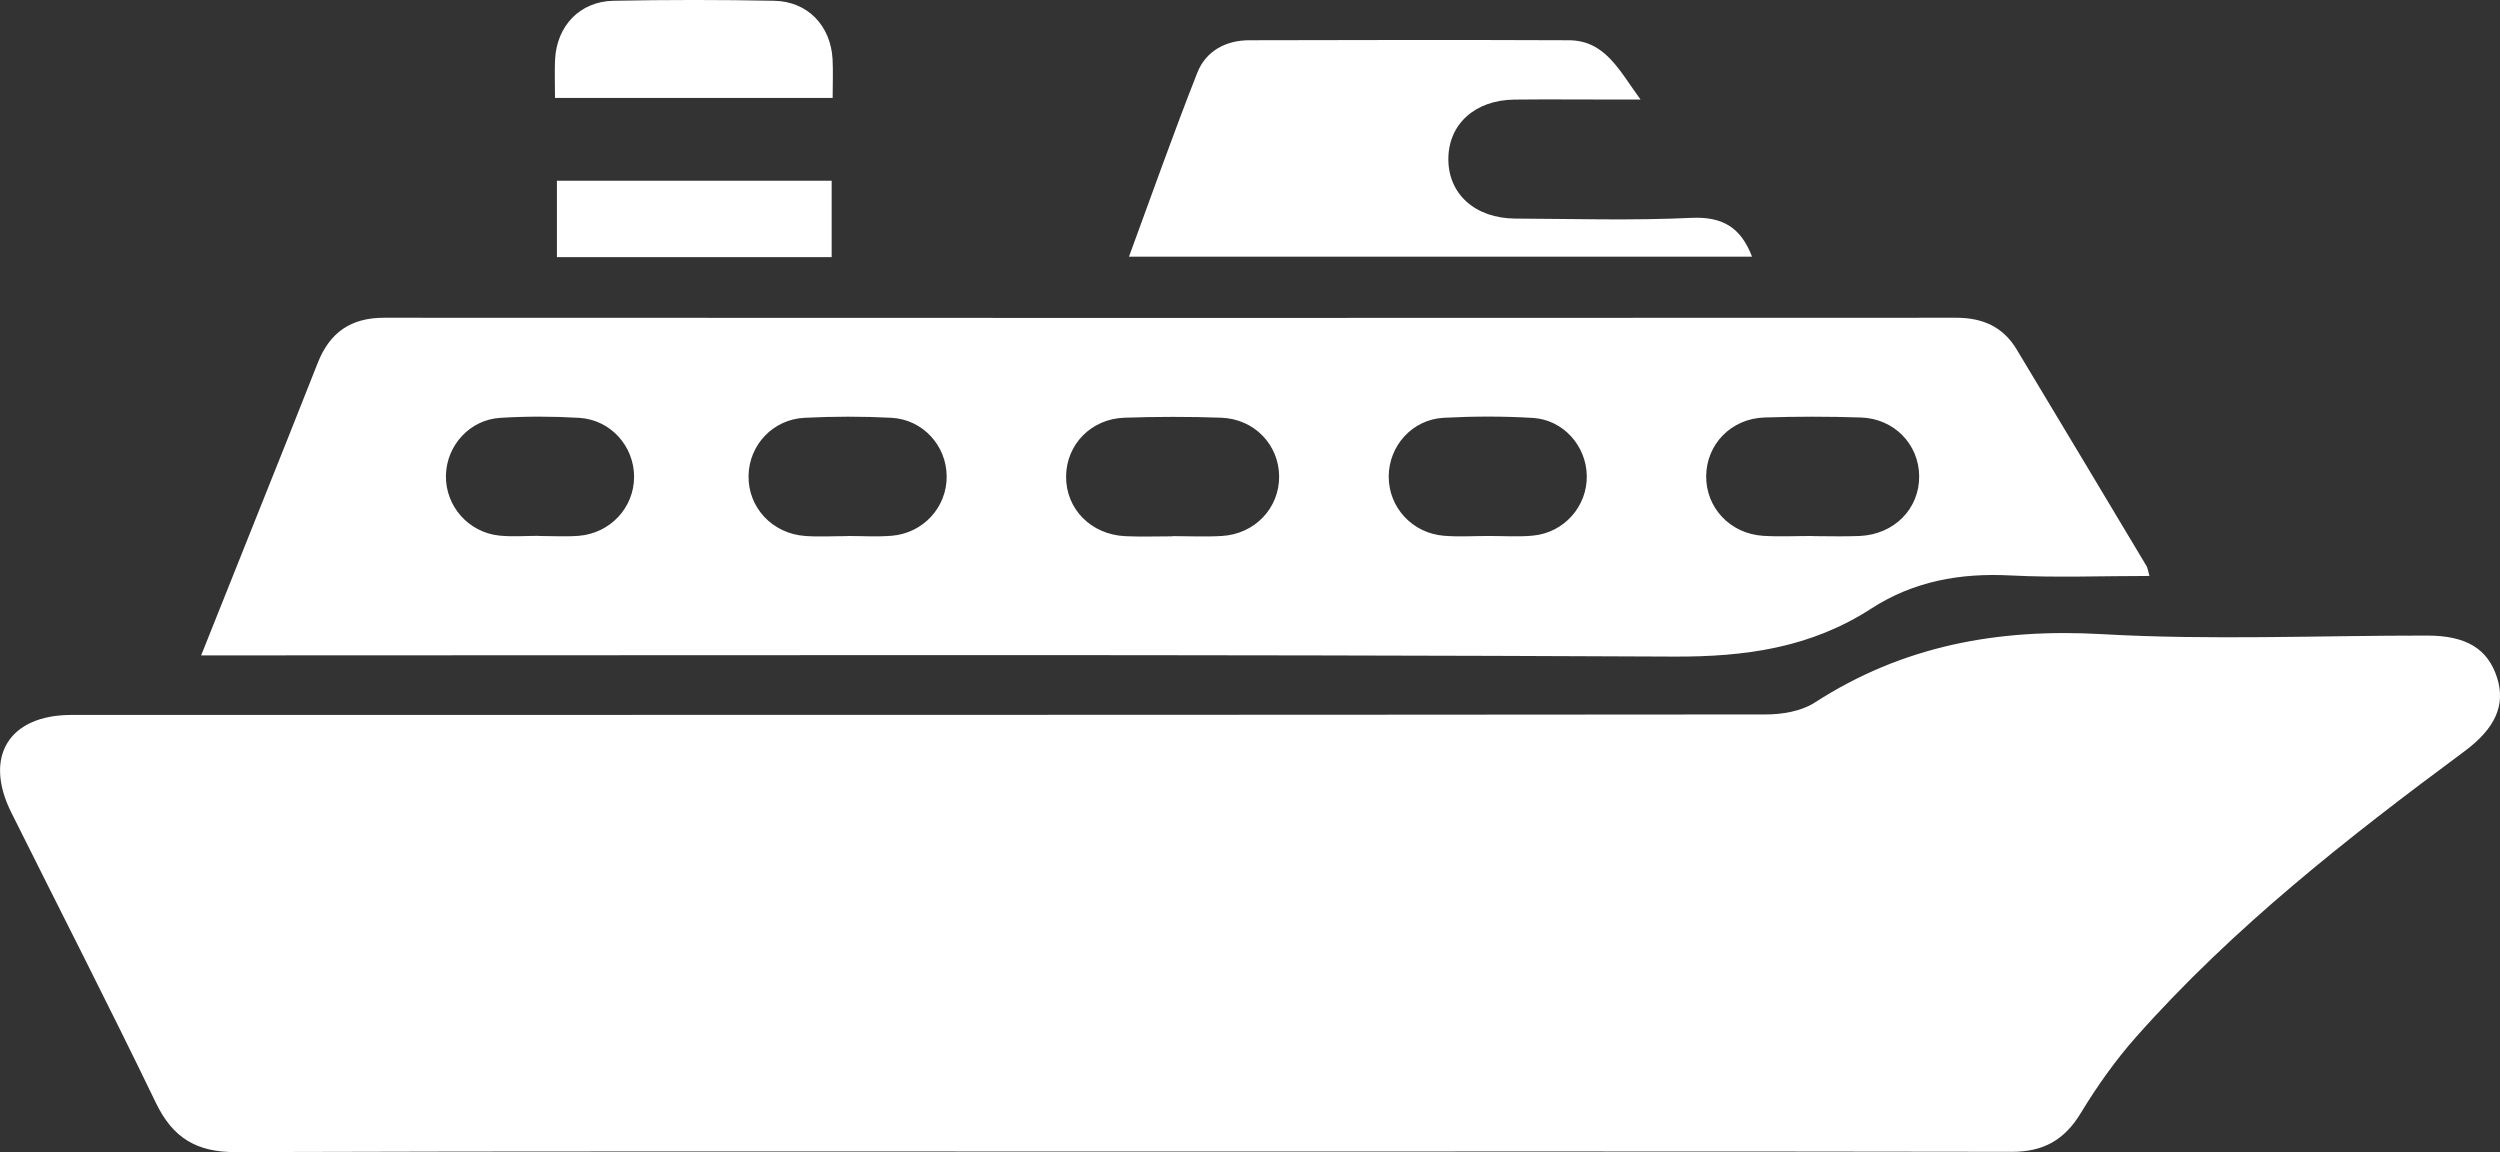
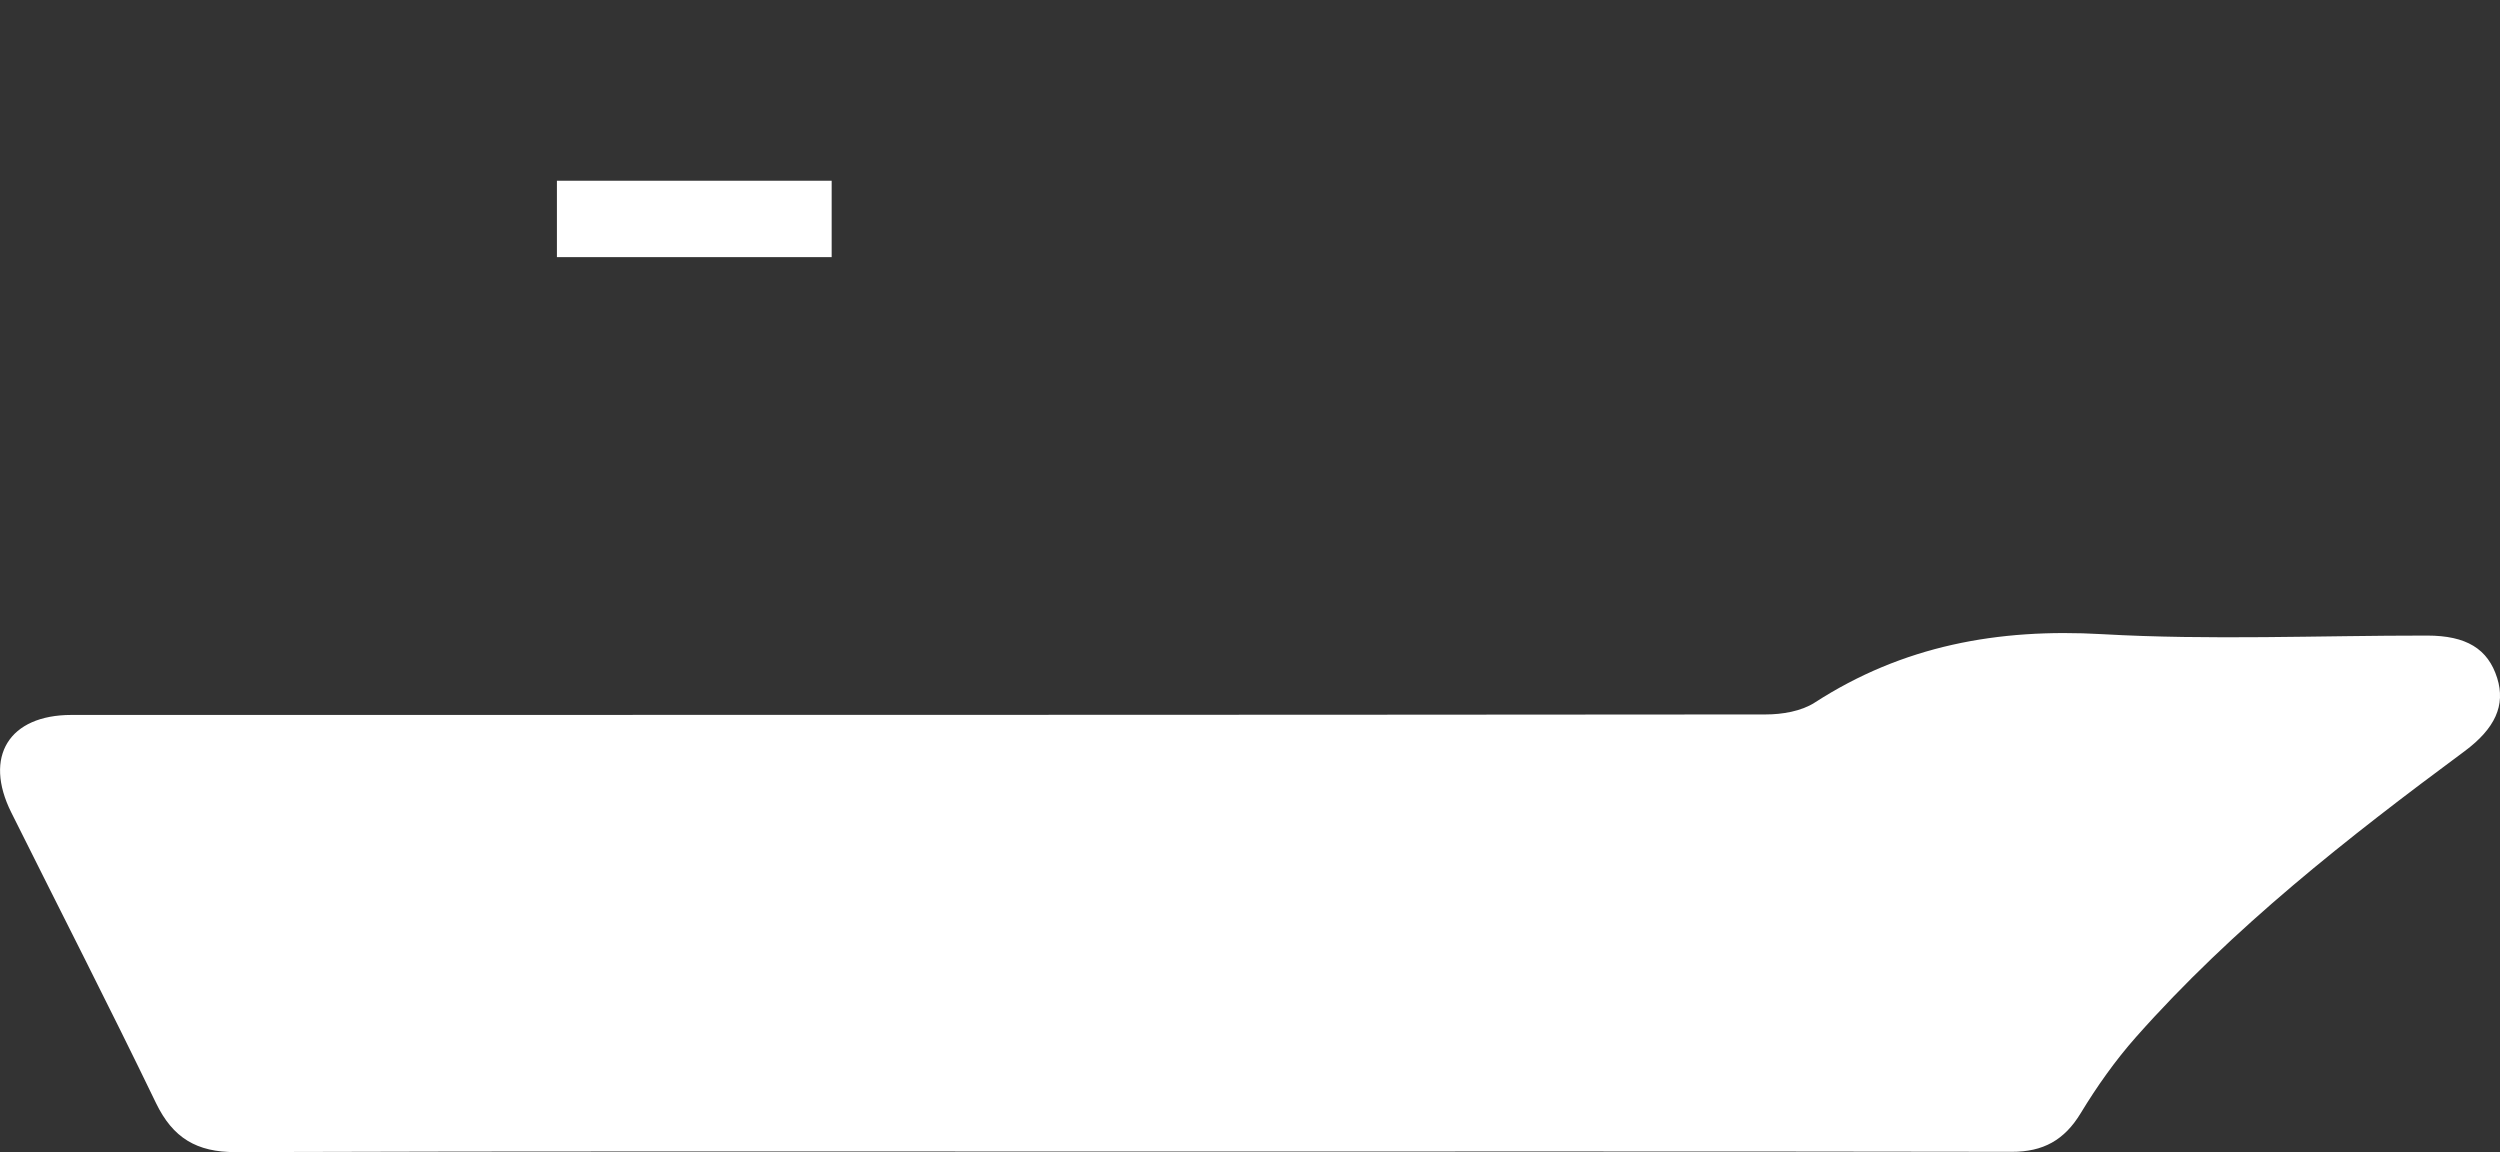
<svg xmlns="http://www.w3.org/2000/svg" id="Calque_2" data-name="Calque 2" viewBox="0 0 353.42 162.87">
  <rect x="0" y="0" width="353.42" height="162.87" fill="#333333" stroke="none" />
  <defs>
    <style>
      .cls-1 {
        fill: #fff;
        stroke-width: 0px;
      }
    </style>
  </defs>
  <g id="Calque_1-2" data-name="Calque 1">
    <g>
      <path class="cls-1" d="M158.5,162.79c-41.73,0-83.46-.06-125.19.08-5.51.02-8.88-2-11.27-6.96-6.65-13.77-13.63-27.37-20.45-41.06-3.94-7.9-.31-13.78,8.51-13.78,79.84,0,159.67,0,239.51-.07,2.34,0,5.04-.45,6.94-1.68,12.45-8.05,25.9-10.51,40.63-9.67,15.26.87,30.61.19,45.93.2,5.55,0,8.61,1.87,9.91,6,1.21,3.85-.29,7.14-4.61,10.35-16.55,12.25-32.74,24.94-46.46,40.42-2.92,3.3-5.51,6.97-7.8,10.74-2.31,3.82-5.31,5.48-9.76,5.47-41.96-.07-83.93-.04-125.89-.04Z" />
-       <path class="cls-1" d="M28.44,92.64c2.68-6.71,5.19-12.97,7.68-19.23,2.94-7.37,5.9-14.73,8.8-22.11,1.69-4.3,4.68-6.39,9.39-6.38,74.08.04,148.16.03,222.24,0,3.72,0,6.6,1.26,8.53,4.46,6.14,10.2,12.25,20.42,18.37,30.64.17.28.19.63.41,1.4-6.67,0-13.16.26-19.63-.07-7.11-.37-13.7.8-19.72,4.7-8.52,5.51-17.77,6.82-27.9,6.77-67.77-.33-135.54-.17-203.31-.17h-4.86ZM165.75,75.8s0,0,0-.01c2.33,0,4.67.12,6.99-.02,4.67-.28,8.12-3.95,8.09-8.43-.04-4.48-3.51-8.13-8.22-8.29-4.54-.16-9.09-.15-13.63,0-4.72.15-8.21,3.77-8.27,8.25-.06,4.62,3.5,8.28,8.39,8.5,2.21.1,4.43.02,6.64.02ZM256.27,75.78s0,0,0,.01c2.21,0,4.43.08,6.64-.02,4.89-.22,8.46-3.87,8.4-8.49-.05-4.48-3.54-8.11-8.25-8.26-4.54-.15-9.09-.15-13.63,0-4.71.16-8.19,3.79-8.23,8.28-.04,4.49,3.4,8.16,8.08,8.45,2.32.14,4.66.02,6.99.02ZM119.77,75.78s0,0,0-.01c2.1,0,4.2.14,6.29-.03,4.47-.37,7.79-4.04,7.77-8.38-.01-4.34-3.36-8.07-7.83-8.3-4.07-.21-8.16-.2-12.23,0-4.5.21-7.88,3.85-7.95,8.19-.08,4.49,3.35,8.19,8.01,8.52,1.97.14,3.96.02,5.94.02ZM210.41,75.77h0c2.1-.01,4.21.15,6.29-.05,4.44-.41,7.72-4.18,7.62-8.51-.09-4.2-3.33-7.87-7.63-8.13-4.18-.25-8.39-.24-12.57-.02-4.48.23-7.8,3.98-7.8,8.33,0,4.34,3.33,7.99,7.81,8.35,2.08.17,4.19.03,6.29.03ZM76.21,75.75s0,.01,0,.02c1.86,0,3.74.12,5.59-.02,4.47-.36,7.82-3.97,7.84-8.31.02-4.34-3.3-8.1-7.76-8.37-3.71-.22-7.46-.23-11.17,0-4.31.27-7.56,3.89-7.67,8.1-.11,4.33,3.16,8.11,7.59,8.55,1.84.18,3.72.03,5.59.03Z" />
-       <path class="cls-1" d="M159.6,36.29c3.25-8.83,6.3-17.49,9.67-26.03,1.2-3.03,3.99-4.56,7.31-4.57,15.06-.04,30.12-.06,45.19,0,5.16.02,7.11,4.23,10.15,8.38-2.04,0-3.46,0-4.88,0-4.32,0-8.64-.04-12.96.01-5.53.06-9.27,3.43-9.33,8.31-.06,5.01,3.76,8.48,9.48,8.51,8.29.04,16.59.29,24.86-.1,4.4-.21,7,1.33,8.59,5.48h-88.07Z" />
-       <path class="cls-1" d="M78.46,13.84c0-1.96-.07-3.7.01-5.43.24-4.75,3.5-8.2,8.23-8.3,7.58-.15,15.17-.15,22.75,0,4.73.09,7.99,3.52,8.25,8.27.09,1.73.01,3.48.01,5.46h-39.25Z" />
      <path class="cls-1" d="M117.57,25.55v10.8h-38.84v-10.8h38.84Z" />
    </g>
  </g>
</svg>